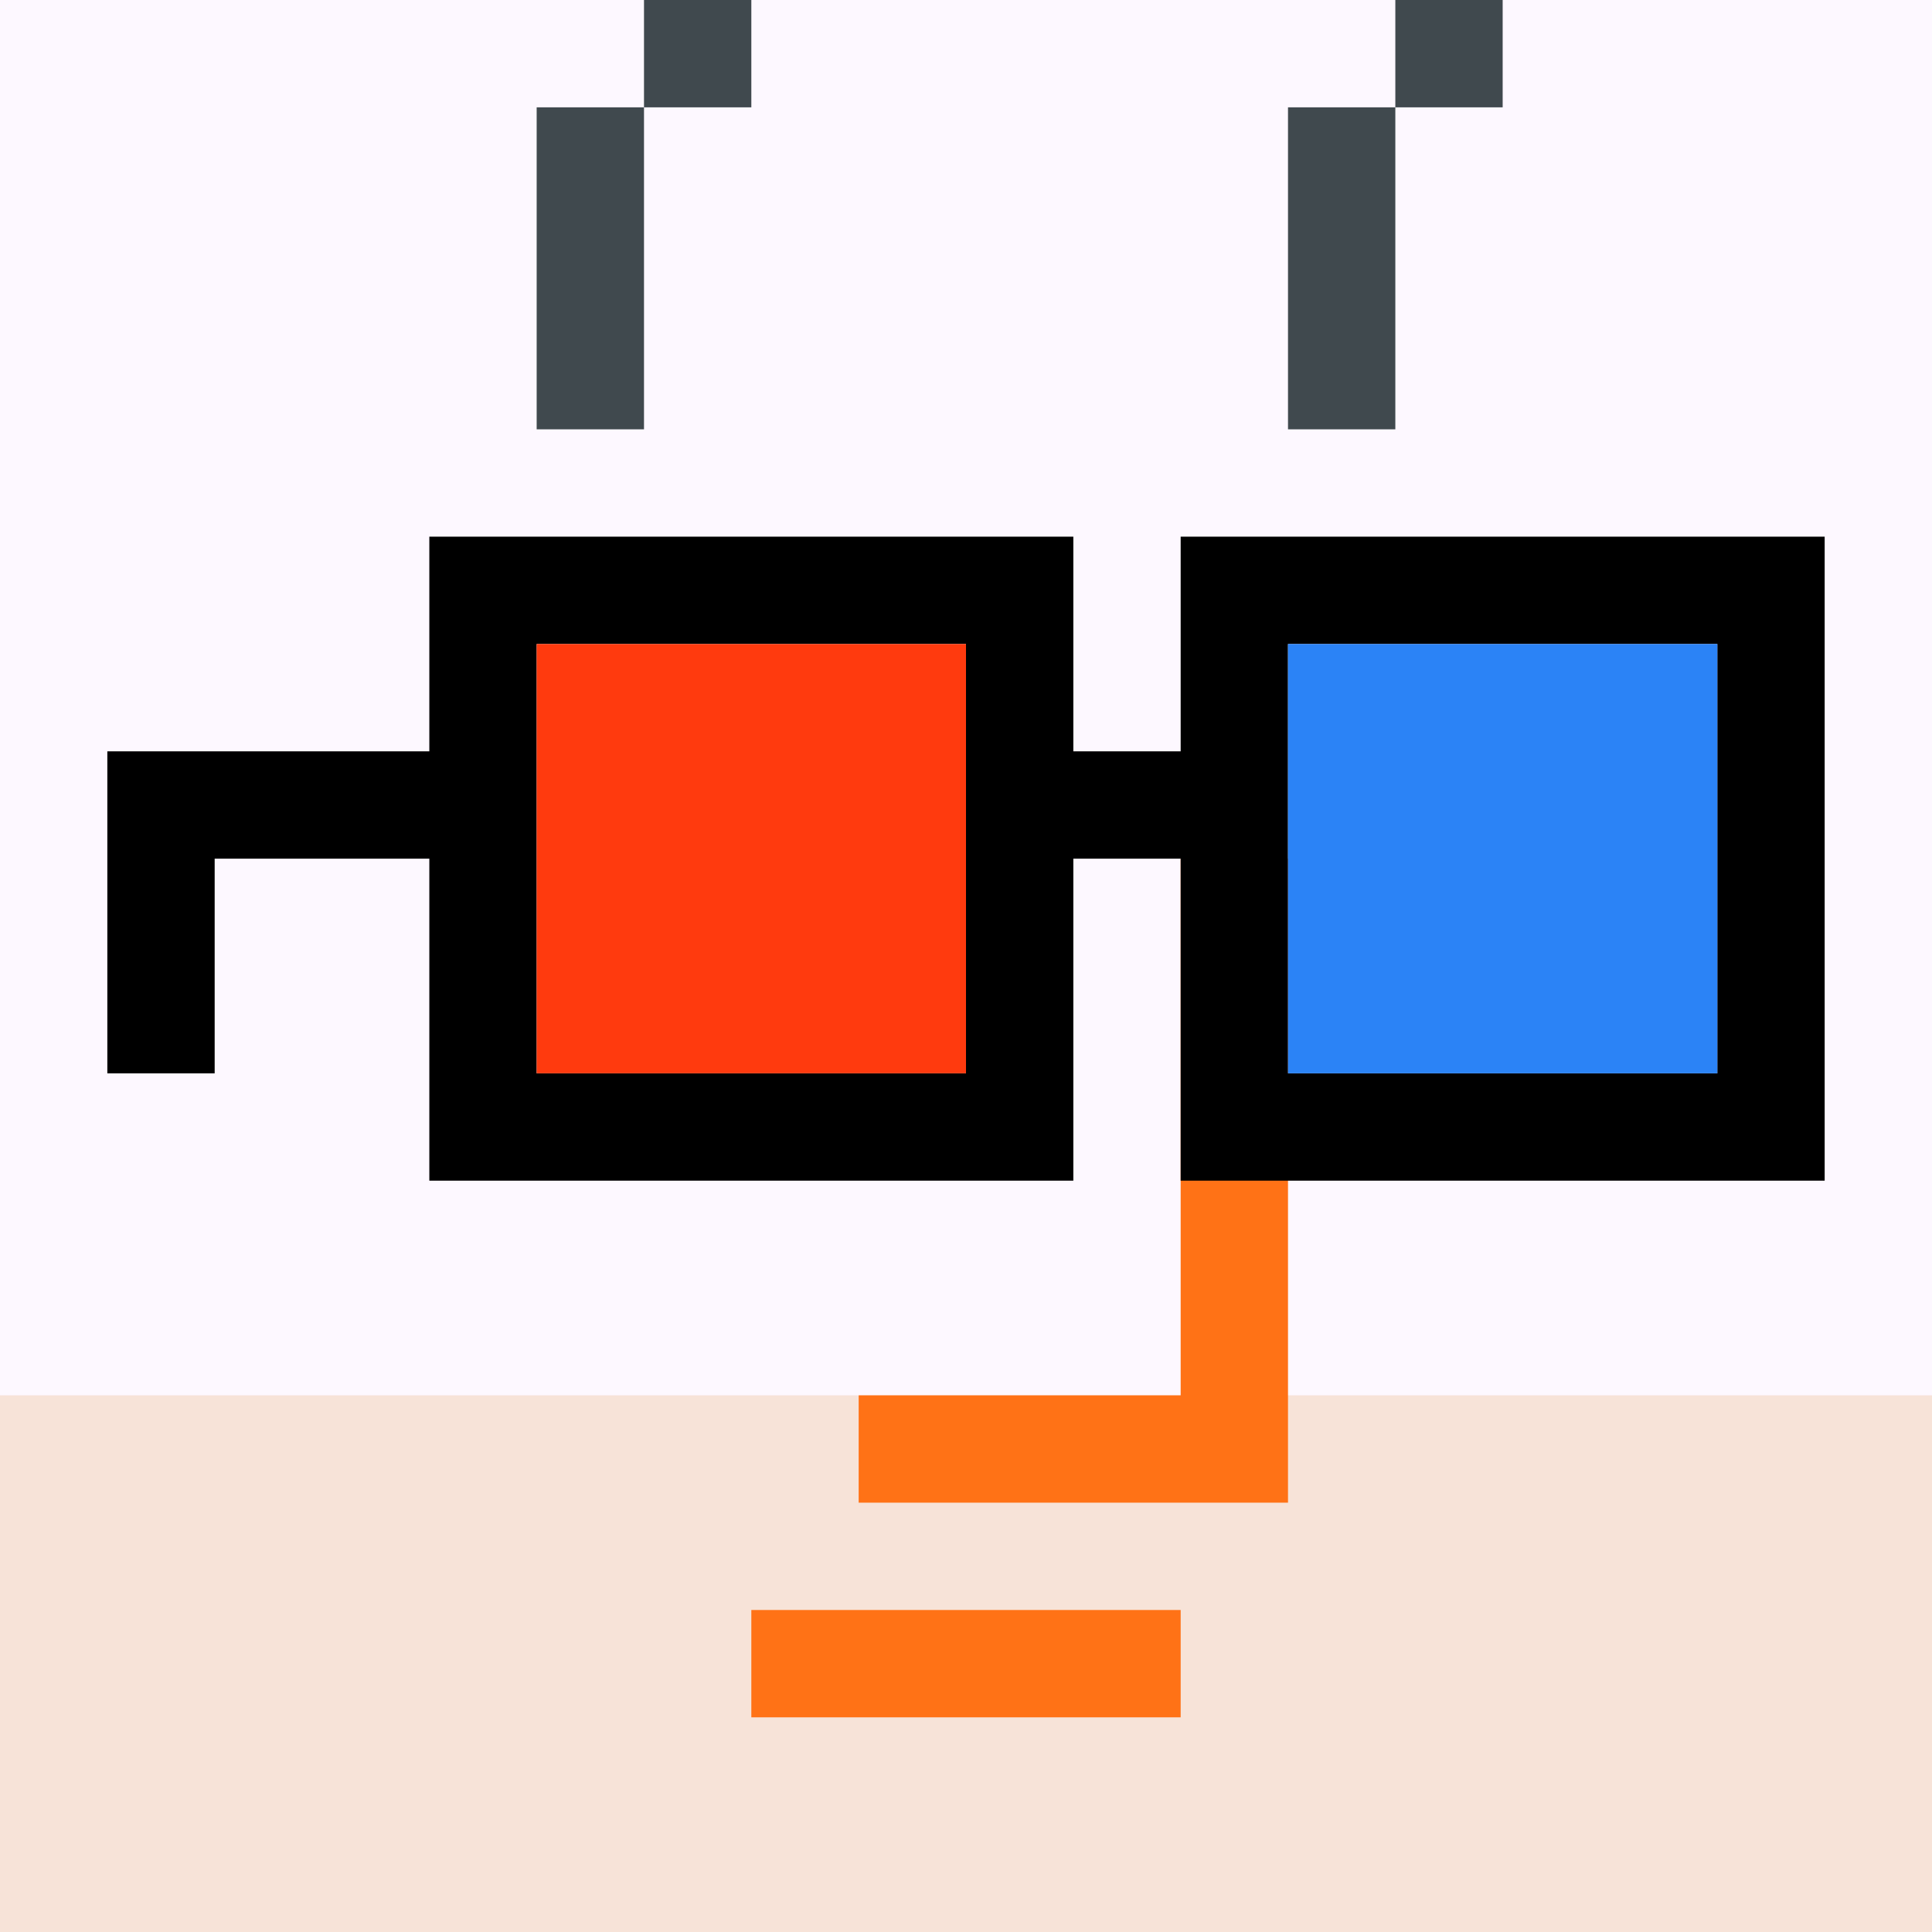
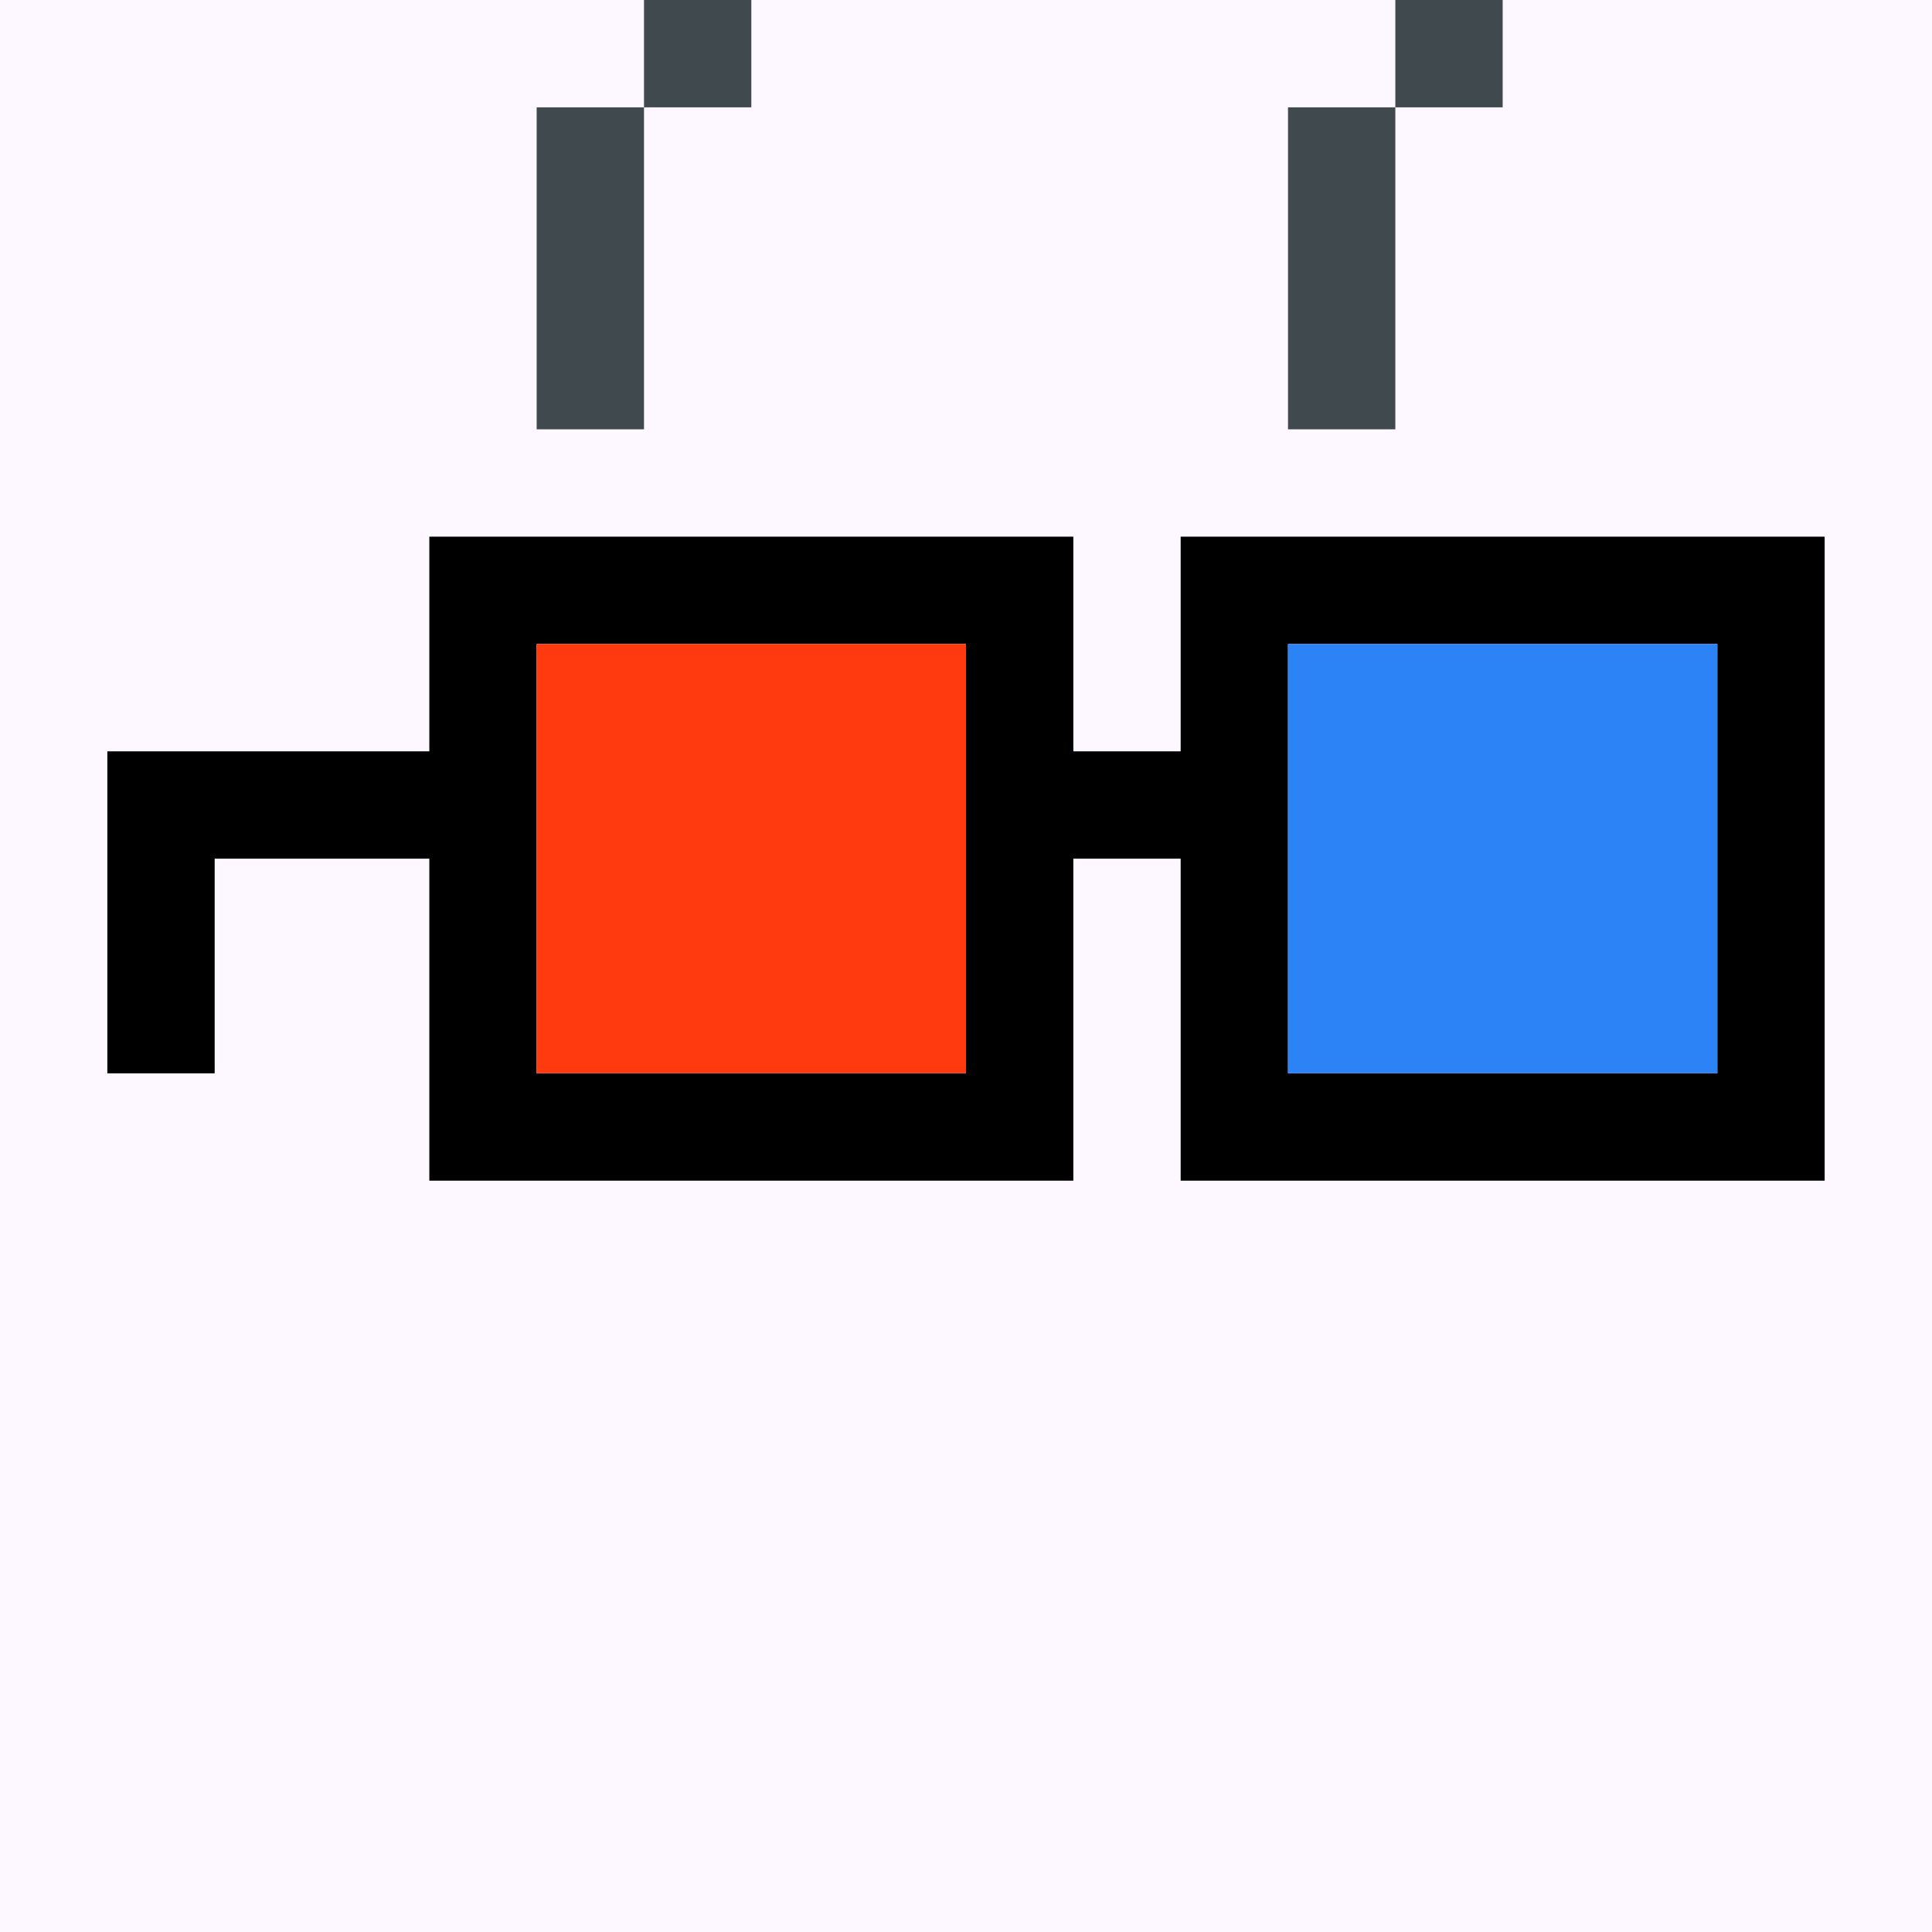
<svg xmlns="http://www.w3.org/2000/svg" width="18" height="18" viewBox="0 0 18 18" fill="none">
  <rect x="0" y="0" width="18" height="18" fill="#333333" stroke="none" />
  <g clip-path="url(#0_clip0_48_82733)">
-     <path d="M18 0H0V18H18V0Z" fill="#A3EFD0" />
    <path d="M18 0H0V18H18V0Z" fill="#FDF8FF" />
-     <path d="M0 21H18V13H0V21Z" fill="#F7E3D8" />
  </g>
-   <path d="M12 8H11V13H8V14H12V8ZM7 16H11V15H7V16Z" fill="#FF7216" />
  <path d="M6 1V4H5V1H6ZM7 0V1H6V0H7ZM13 1V4H12V1H13ZM14 0V1H13V0H14Z" fill="#40494E" />
  <g clip-path="url(#0_clip1_48_82733)">
    <path d="M16 6H12V10H16V6ZM9 6H5V10H9V6ZM17 11H11V8H10V11H4V8H2V10H1V7H4V5H10V7H11V5H17V11Z" fill="black" />
    <path d="M9 6H5V10H9V6Z" fill="#FF3A0E" />
    <path d="M16 6H12V10H16V6Z" fill="#2B83F6" />
  </g>
  <defs>
    <clipPath id="0_clip0_48_82733">
      <rect width="18" height="18" fill="white" />
    </clipPath>
    <clipPath id="0_clip1_48_82733">
      <rect width="18" height="18" fill="white" />
    </clipPath>
  </defs>
</svg>